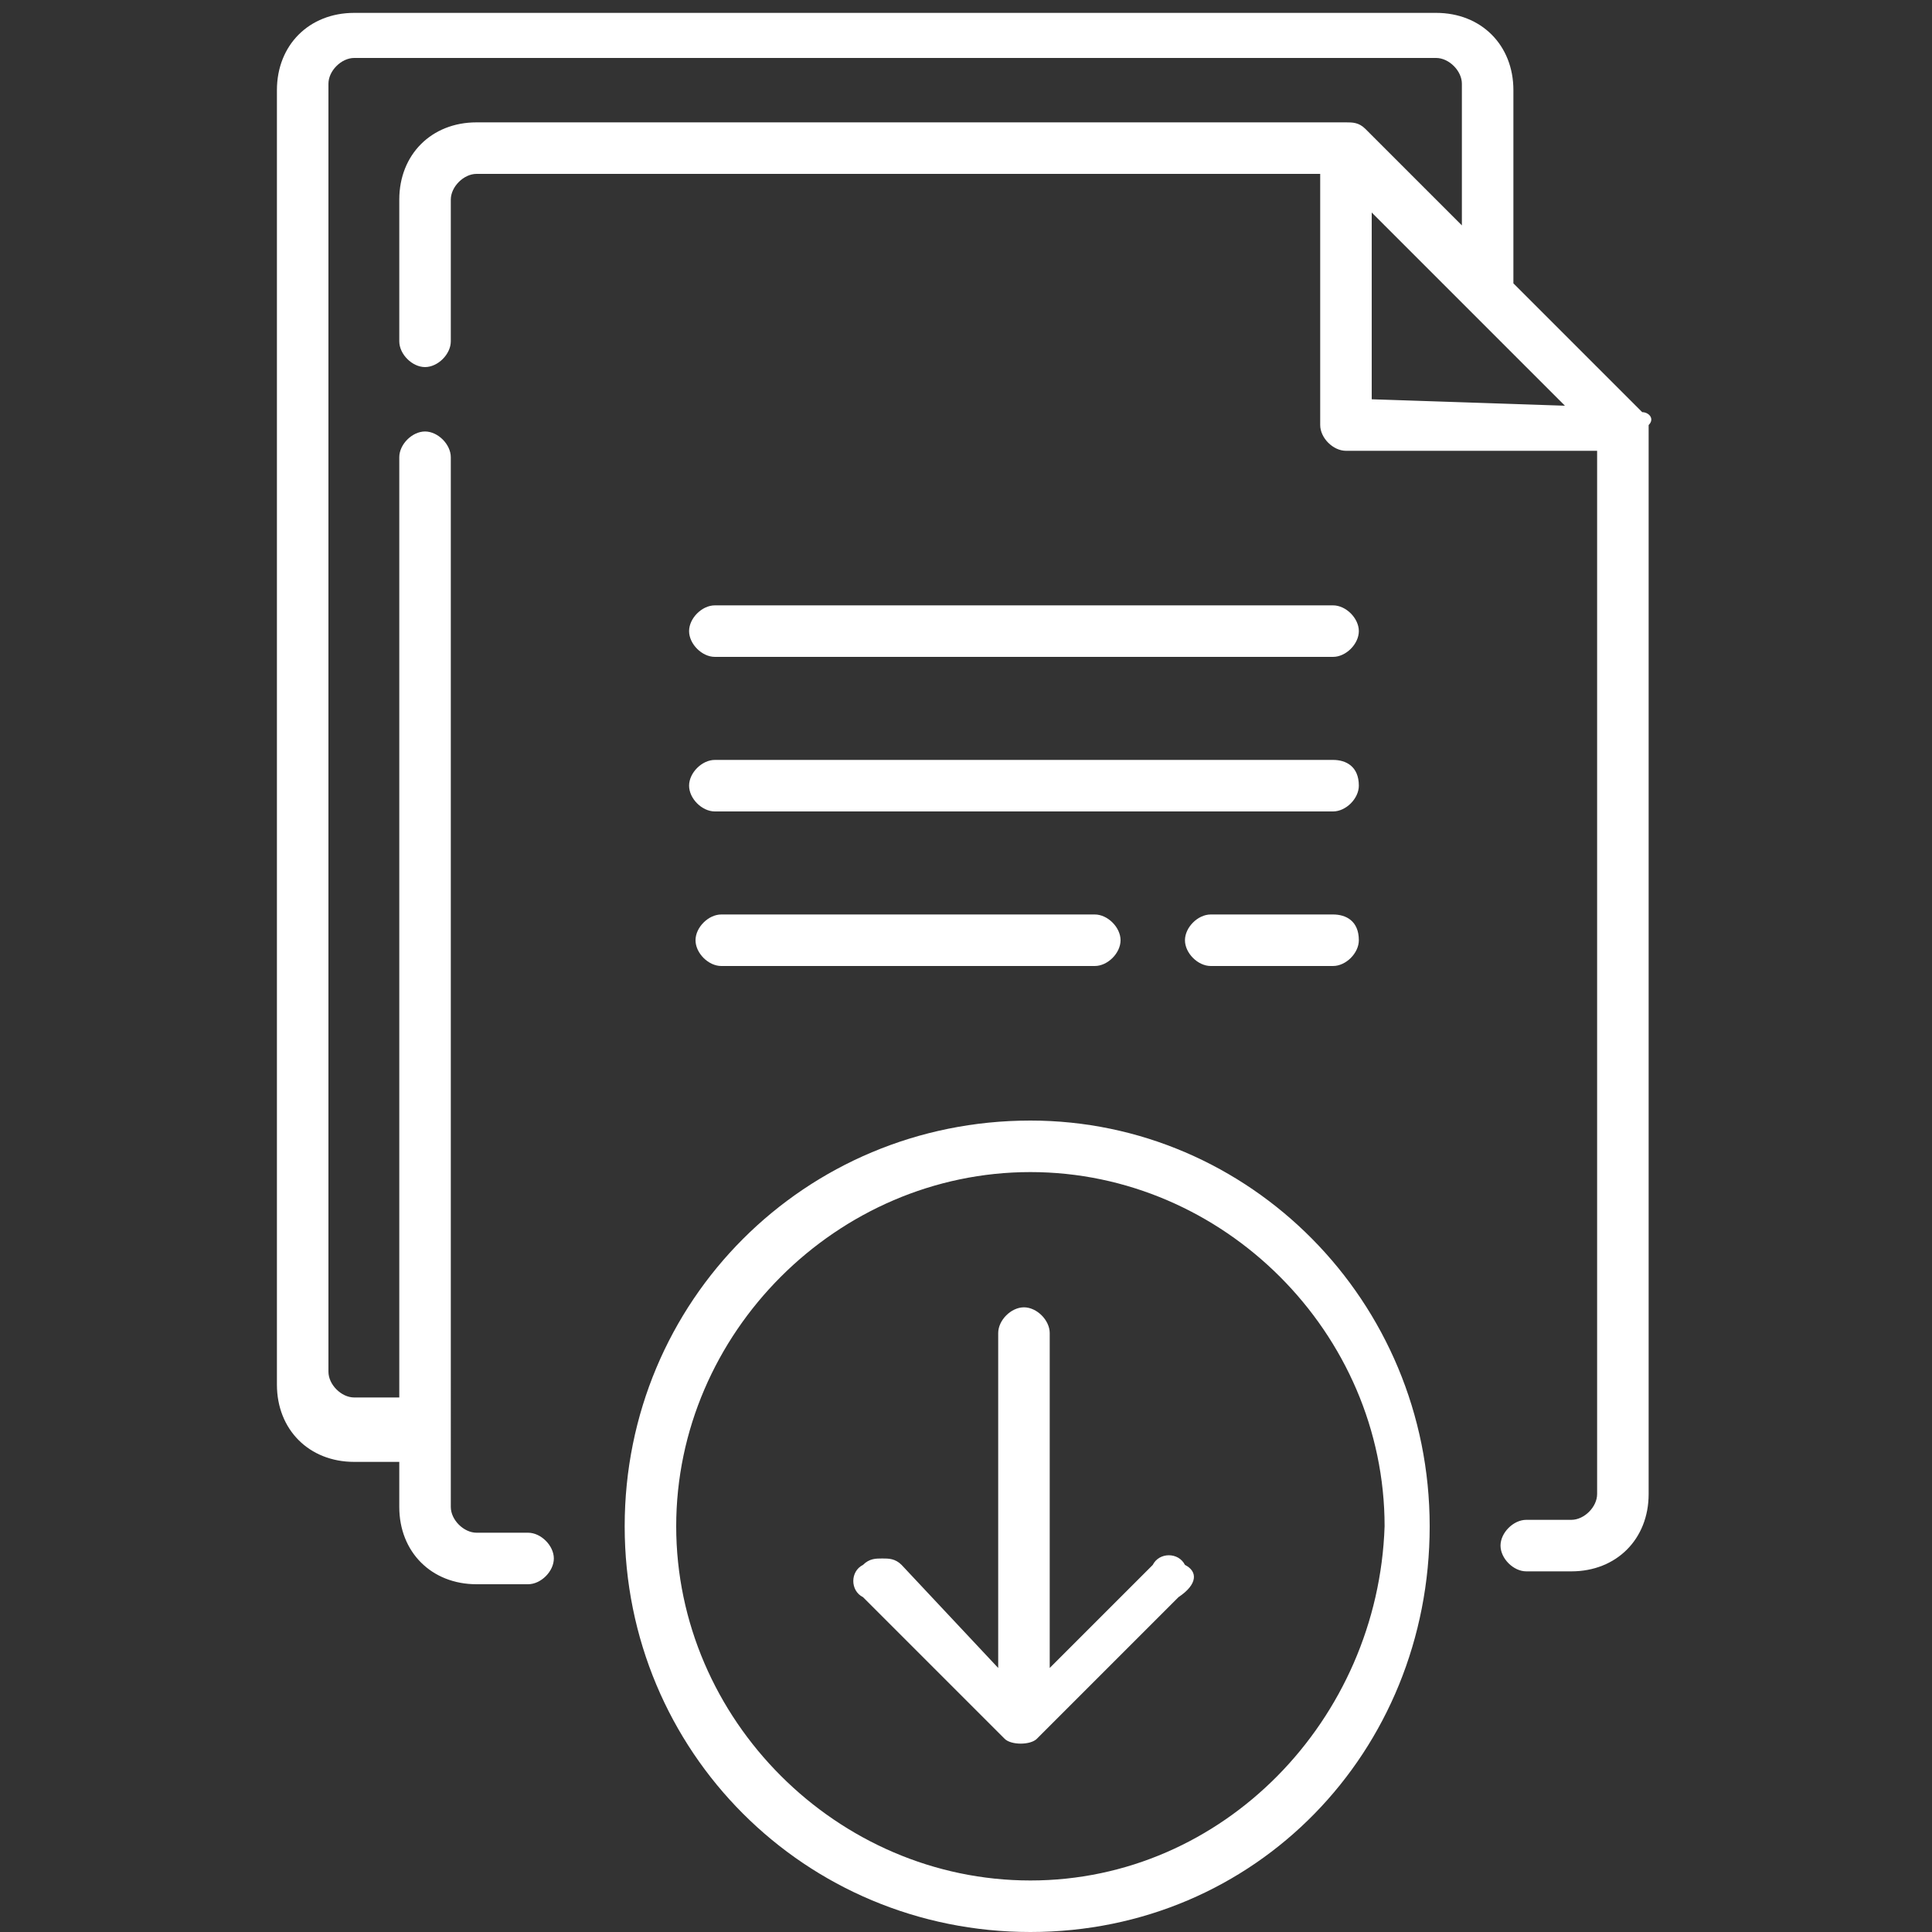
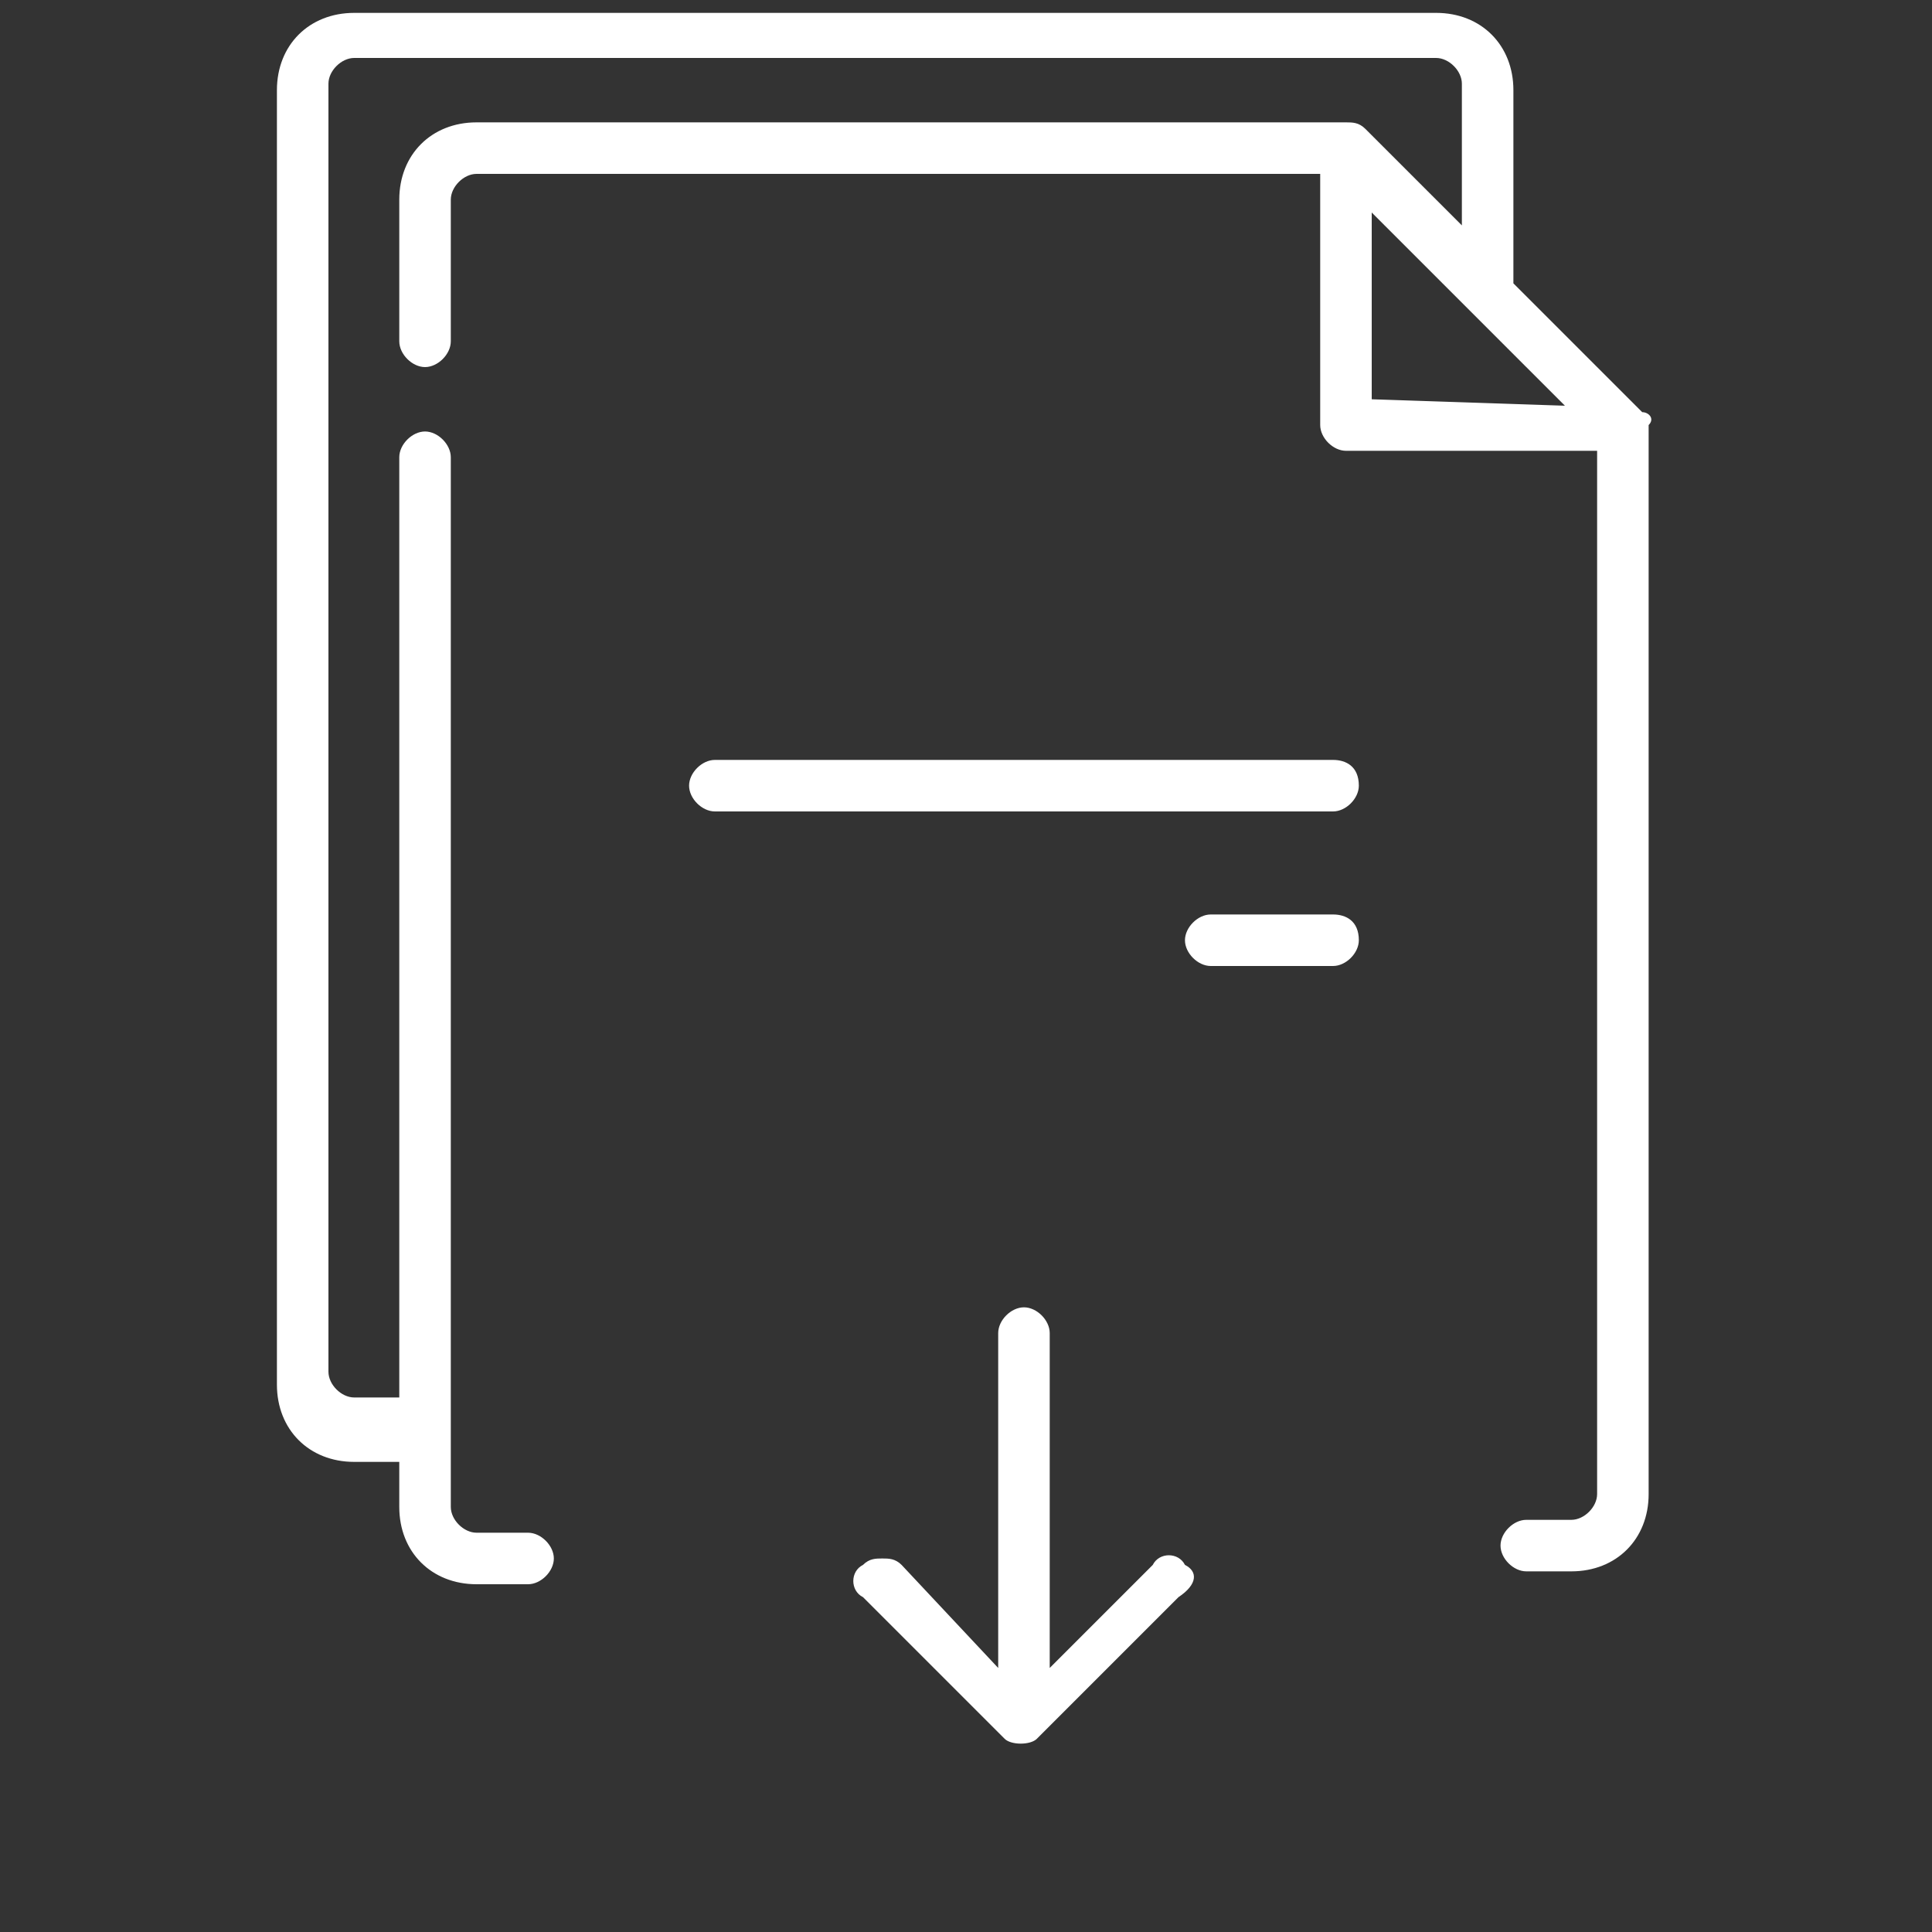
<svg xmlns="http://www.w3.org/2000/svg" version="1.1" id="Layer_1" x="0px" y="0px" viewBox="0 0 30 30" style="enable-background:new 0 0 30 30;" xml:space="preserve">
  <rect x="0" y="0" width="30" height="30" fill="#333333" stroke="none" />
  <style type="text/css">
	.st0{fill:#FFFFFF;}
</style>
  <g>
    <g>
      <path class="st0" d="M25.5,6.4l-2-2v-3c0-0.7-0.5-1.2-1.2-1.2H5.5c-0.7,0-1.2,0.5-1.2,1.2v20.1c0,0.7,0.5,1.2,1.2,1.2h0.7v0.7    c0,0.7,0.5,1.2,1.2,1.2h0.8c0.2,0,0.4-0.2,0.4-0.4c0-0.2-0.2-0.4-0.4-0.4H7.4c-0.2,0-0.4-0.2-0.4-0.4V7.1c0-0.2-0.2-0.4-0.4-0.4    c-0.2,0-0.4,0.2-0.4,0.4v14.6H5.5c-0.2,0-0.4-0.2-0.4-0.4V1.3c0-0.2,0.2-0.4,0.4-0.4h16.8c0.2,0,0.4,0.2,0.4,0.4v2.2L21.2,2    c-0.1-0.1-0.2-0.1-0.3-0.1H7.4c-0.7,0-1.2,0.5-1.2,1.2v2.2c0,0.2,0.2,0.4,0.4,0.4C6.8,5.7,7,5.5,7,5.3V3.1c0-0.2,0.2-0.4,0.4-0.4    h13.1v3.9c0,0.2,0.2,0.4,0.4,0.4l3.9,0v16.2c0,0.2-0.2,0.4-0.4,0.4h-0.7c-0.2,0-0.4,0.2-0.4,0.4c0,0.2,0.2,0.4,0.4,0.4h0.7    c0.7,0,1.2-0.5,1.2-1.2V6.6C25.7,6.5,25.6,6.4,25.5,6.4L25.5,6.4z M21.3,6.2V3.3l3,3L21.3,6.2z M21.3,6.2" />
-       <path class="st0" d="M20.7,9.4h-9.6c-0.2,0-0.4,0.2-0.4,0.4c0,0.2,0.2,0.4,0.4,0.4h9.6c0.2,0,0.4-0.2,0.4-0.4    C21.1,9.6,20.9,9.4,20.7,9.4L20.7,9.4z M20.7,9.4" />
      <path class="st0" d="M20.7,11.8h-9.6c-0.2,0-0.4,0.2-0.4,0.4c0,0.2,0.2,0.4,0.4,0.4h9.6c0.2,0,0.4-0.2,0.4-0.4    C21.1,11.9,20.9,11.8,20.7,11.8L20.7,11.8z M20.7,11.8" />
      <path class="st0" d="M20.7,14.2h-1.9c-0.2,0-0.4,0.2-0.4,0.4c0,0.2,0.2,0.4,0.4,0.4h1.9c0.2,0,0.4-0.2,0.4-0.4    C21.1,14.3,20.9,14.2,20.7,14.2L20.7,14.2z M20.7,14.2" />
-       <path class="st0" d="M17,15c0.2,0,0.4-0.2,0.4-0.4c0-0.2-0.2-0.4-0.4-0.4h-5.8c-0.2,0-0.4,0.2-0.4,0.4c0,0.2,0.2,0.4,0.4,0.4H17z     M17,15" />
    </g>
    <g>
      <path class="st0" d="M18.4,24.3c-0.1-0.2-0.4-0.2-0.5,0l-1.6,1.6v-5.2c0-0.2-0.2-0.4-0.4-0.4s-0.4,0.2-0.4,0.4v5.2L14,24.3    c-0.1-0.1-0.2-0.1-0.3-0.1c-0.1,0-0.2,0-0.3,0.1c-0.2,0.1-0.2,0.4,0,0.5l2.2,2.2c0.1,0.1,0.4,0.1,0.5,0l2.2-2.2    C18.6,24.6,18.6,24.4,18.4,24.3z" />
    </g>
    <g>
-       <path class="st0" d="M16,17.4c-3.5,0-6.3,2.8-6.3,6.3s2.8,6.3,6.3,6.3s6.2-2.8,6.2-6.3S19.4,17.4,16,17.4z M16,29.2    c-3,0-5.5-2.5-5.5-5.5c0-3,2.5-5.5,5.5-5.5c3,0,5.5,2.5,5.5,5.5C21.4,26.7,19,29.2,16,29.2z" />
-     </g>
+       </g>
  </g>
</svg>